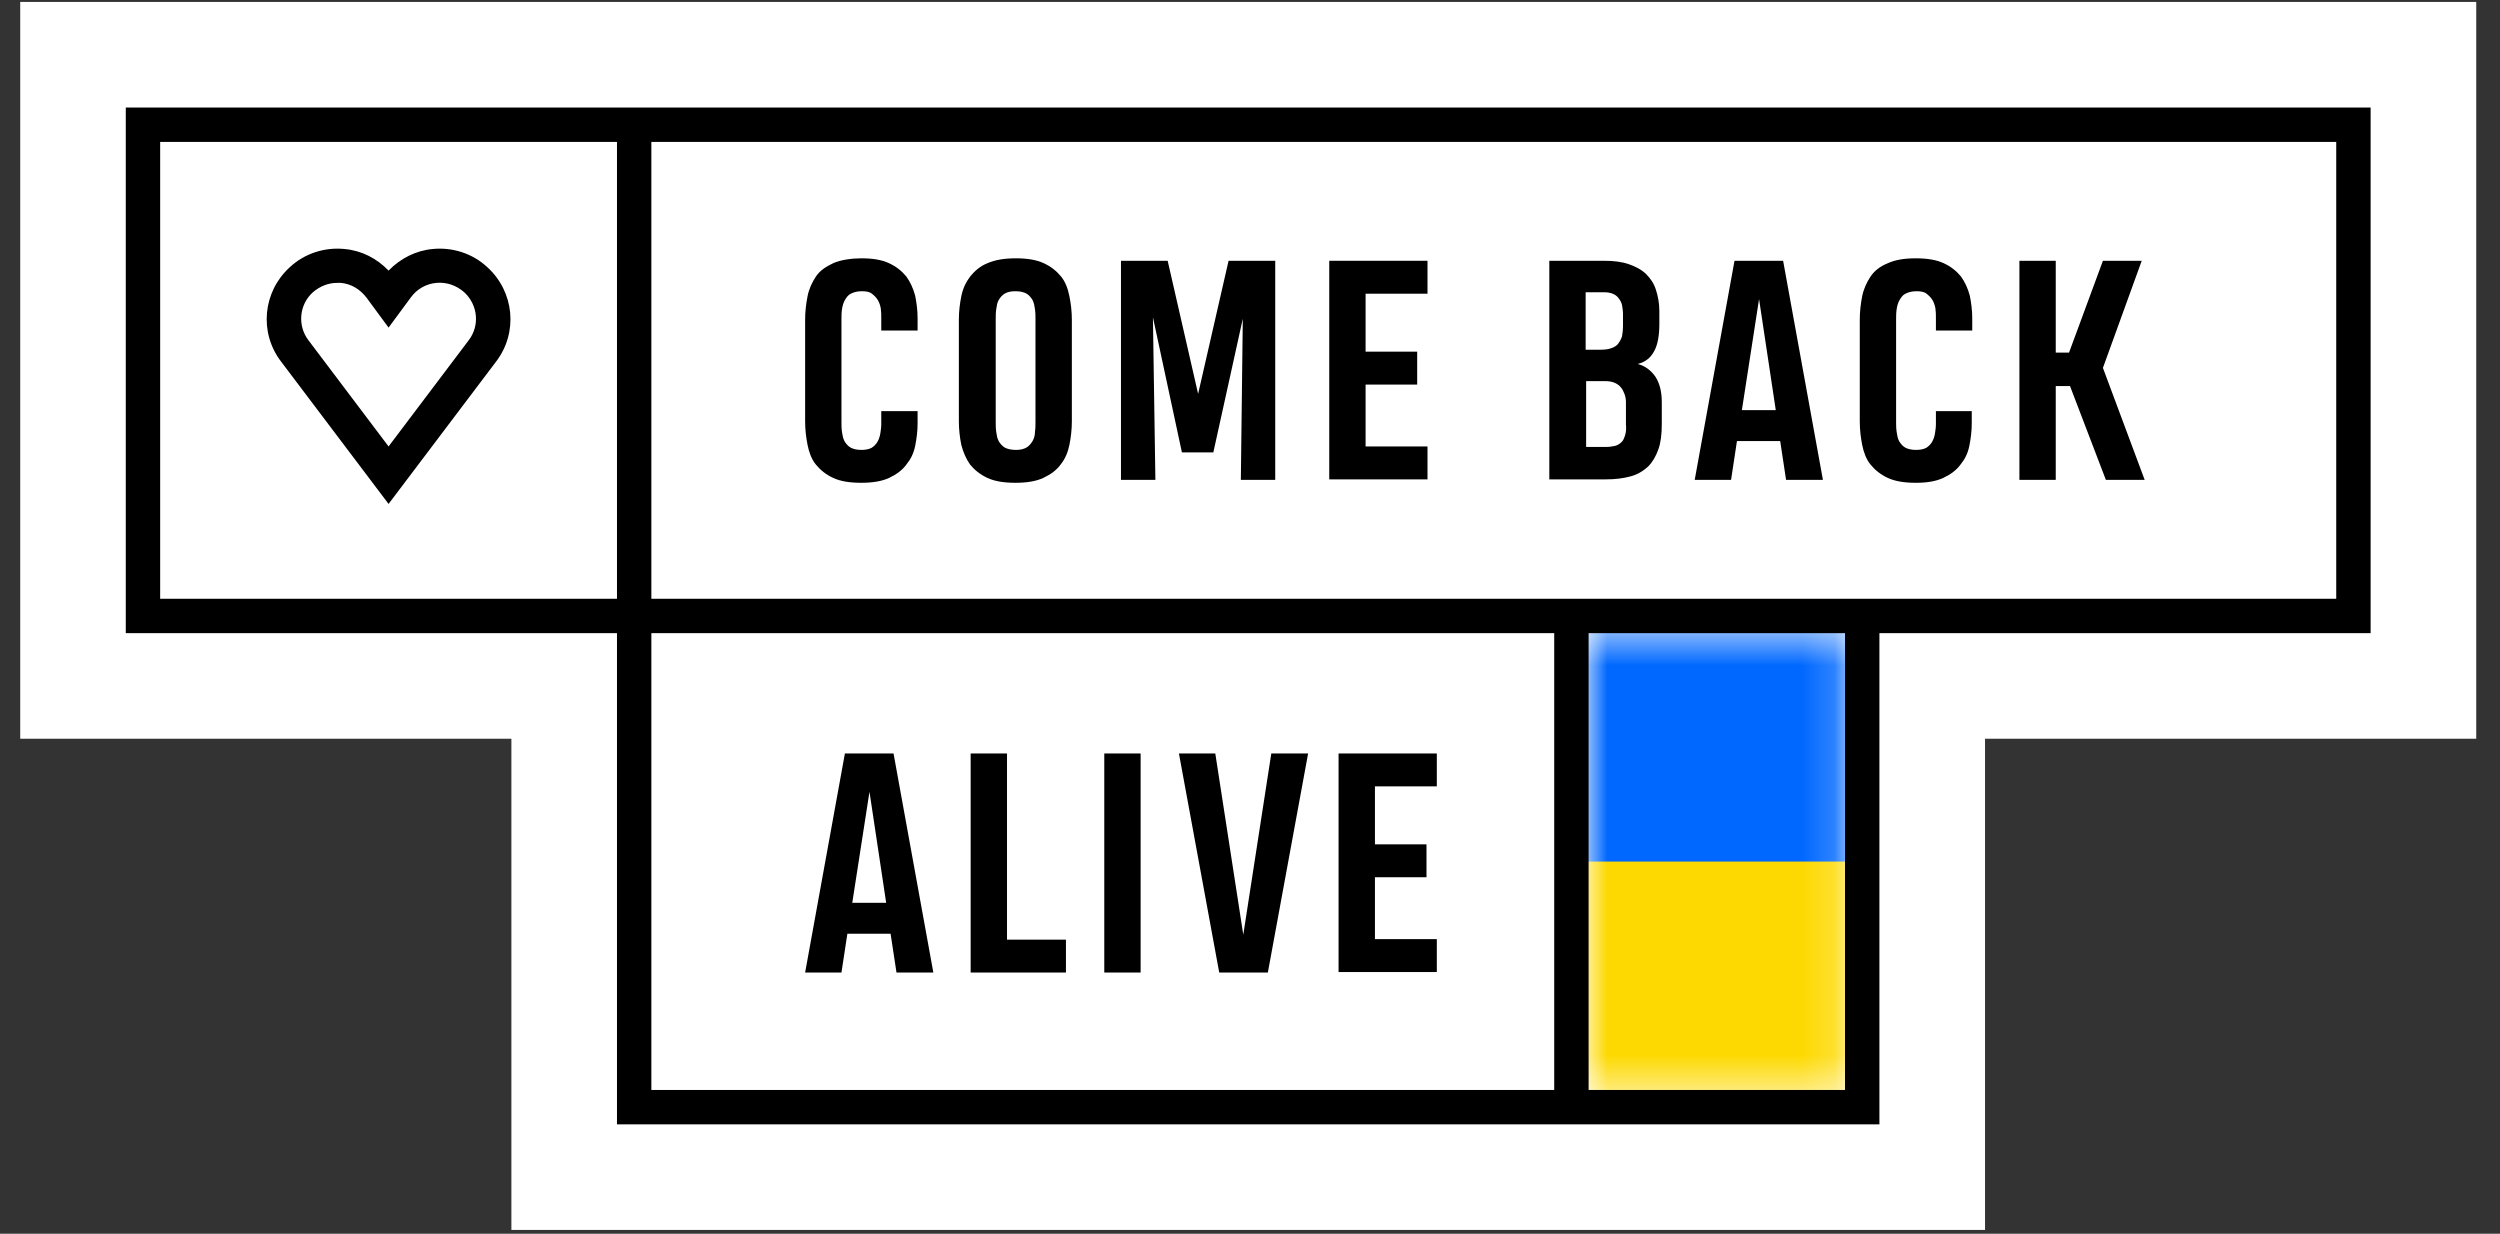
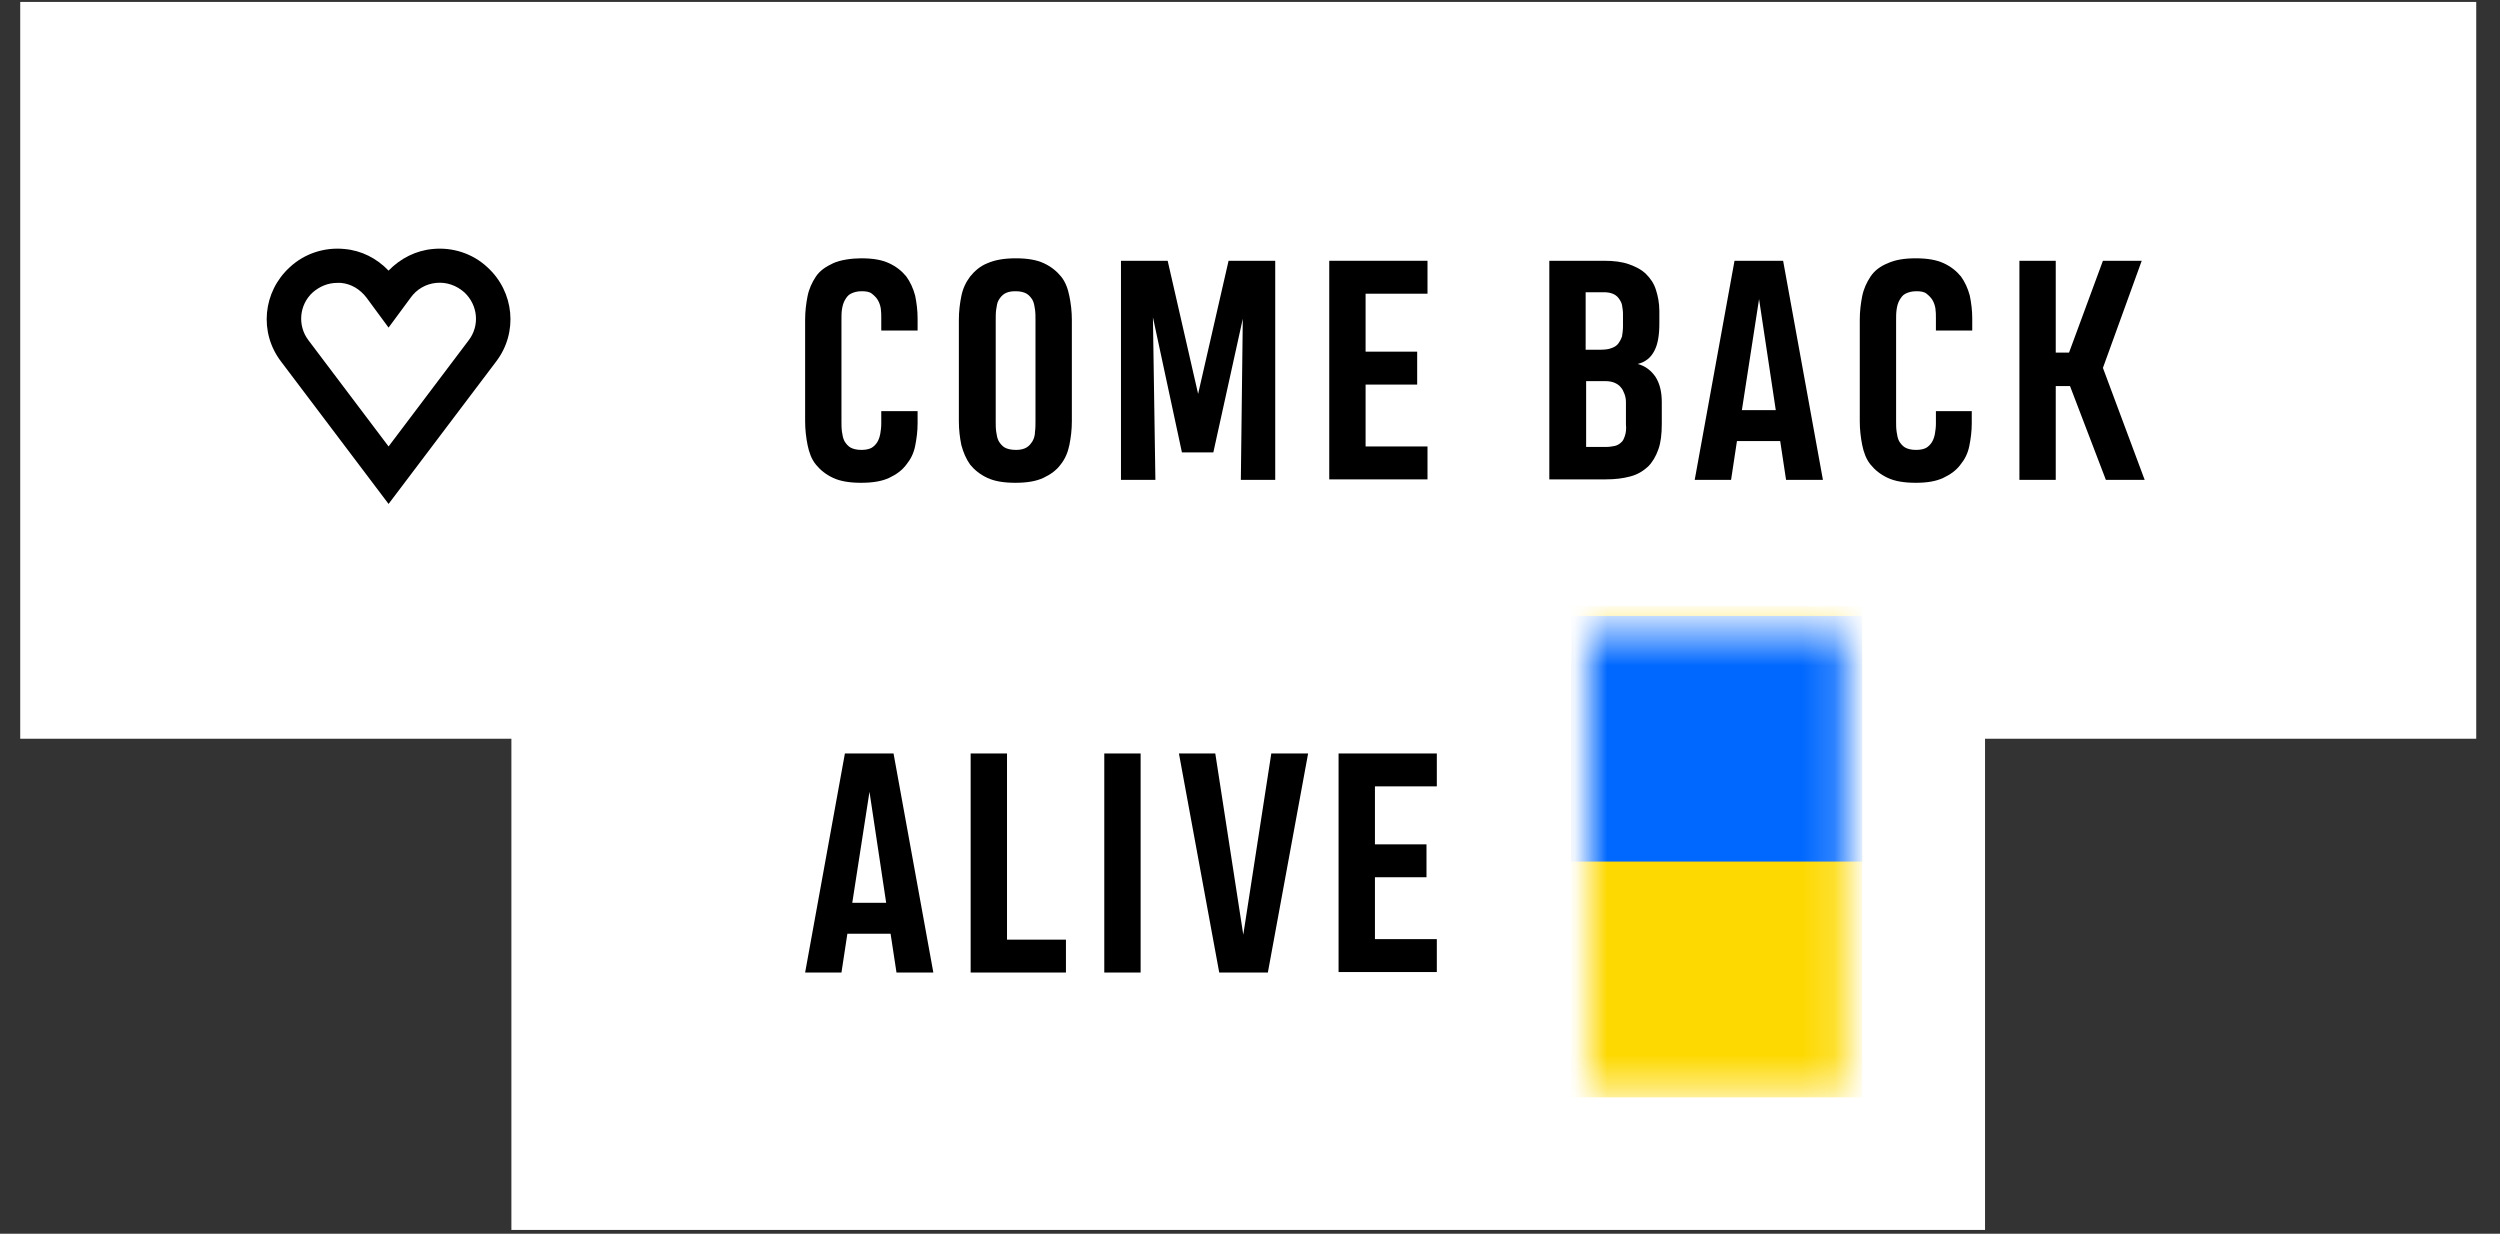
<svg xmlns="http://www.w3.org/2000/svg" width="77" height="38" viewBox="0 0 77 38" fill="none">
  <rect x="0" y="0" width="77" height="38" fill="#333333" stroke="none" />
  <g clip-path="url(#clip0_3395_64)">
    <path d="M76.268 0.059H0.622V22.753H15.751V37.882H61.139V22.753H76.268V0.059Z" fill="white" />
    <path d="M13.33 7.669C12.816 7.715 12.332 7.957 11.968 8.335C11.605 7.957 11.136 7.715 10.607 7.669C10.002 7.609 9.381 7.805 8.927 8.229C8.095 8.985 7.974 10.241 8.655 11.134L11.968 15.521L15.282 11.134C15.963 10.241 15.841 8.985 15.009 8.229C14.556 7.805 13.935 7.609 13.33 7.669ZM14.434 10.483L11.968 13.751L9.502 10.483C9.154 10.029 9.215 9.379 9.638 9.001C9.85 8.819 10.107 8.713 10.38 8.713C10.425 8.713 10.456 8.713 10.501 8.713C10.819 8.743 11.091 8.91 11.288 9.167L11.968 10.09L12.649 9.167C12.831 8.91 13.118 8.743 13.436 8.713C13.754 8.683 14.056 8.789 14.298 9.001C14.722 9.394 14.783 10.029 14.434 10.483Z" fill="black" />
    <path d="M28.262 12.646V13.04C28.262 13.282 28.232 13.509 28.187 13.736C28.141 13.963 28.05 14.144 27.914 14.311C27.793 14.477 27.612 14.613 27.385 14.719C27.158 14.825 26.87 14.87 26.523 14.87C26.175 14.87 25.887 14.825 25.66 14.719C25.433 14.613 25.267 14.477 25.131 14.311C24.994 14.144 24.919 13.932 24.873 13.706C24.828 13.479 24.798 13.236 24.798 12.979V9.848C24.798 9.59 24.828 9.348 24.873 9.121C24.919 8.894 25.01 8.698 25.131 8.516C25.252 8.335 25.433 8.214 25.66 8.108C25.887 8.002 26.25 7.956 26.523 7.956C26.886 7.956 27.158 8.002 27.385 8.108C27.612 8.214 27.778 8.35 27.914 8.516C28.035 8.683 28.126 8.879 28.187 9.106C28.232 9.333 28.262 9.56 28.262 9.802V10.18H27.143V9.802C27.143 9.696 27.143 9.605 27.128 9.5C27.113 9.409 27.082 9.318 27.037 9.242C26.992 9.167 26.931 9.106 26.855 9.046C26.78 8.985 26.674 8.97 26.538 8.97C26.401 8.97 26.296 9 26.205 9.046C26.114 9.091 26.069 9.167 26.023 9.242C25.978 9.318 25.948 9.424 25.932 9.53C25.917 9.636 25.917 9.742 25.917 9.863V12.979C25.917 13.085 25.917 13.191 25.932 13.297C25.948 13.403 25.963 13.494 26.008 13.585C26.053 13.66 26.114 13.736 26.19 13.781C26.265 13.826 26.386 13.857 26.523 13.857C26.643 13.857 26.749 13.842 26.84 13.796C26.916 13.751 26.976 13.69 27.022 13.615C27.067 13.539 27.097 13.448 27.113 13.357C27.128 13.267 27.143 13.161 27.143 13.055V12.662H28.262V12.646Z" fill="black" />
    <path d="M31.288 7.956C31.636 7.956 31.924 8.002 32.151 8.108C32.377 8.214 32.544 8.35 32.68 8.516C32.816 8.683 32.892 8.894 32.937 9.121C32.983 9.348 33.013 9.59 33.013 9.848V12.979C33.013 13.236 32.983 13.479 32.937 13.706C32.892 13.932 32.801 14.144 32.665 14.311C32.544 14.477 32.362 14.613 32.135 14.719C31.908 14.825 31.621 14.87 31.273 14.87C30.925 14.87 30.638 14.825 30.411 14.719C30.184 14.613 30.017 14.477 29.881 14.311C29.76 14.144 29.669 13.932 29.609 13.706C29.563 13.479 29.533 13.236 29.533 12.979V9.848C29.533 9.59 29.563 9.348 29.609 9.121C29.654 8.894 29.745 8.698 29.881 8.516C30.017 8.35 30.184 8.198 30.411 8.108C30.653 8.002 30.94 7.956 31.288 7.956ZM31.288 13.857H31.303C31.439 13.857 31.545 13.826 31.621 13.781C31.697 13.736 31.757 13.66 31.803 13.585C31.848 13.509 31.878 13.403 31.878 13.297C31.893 13.191 31.893 13.085 31.893 12.964V9.848C31.893 9.742 31.893 9.636 31.878 9.53C31.863 9.424 31.848 9.333 31.803 9.242C31.757 9.167 31.697 9.091 31.621 9.046C31.545 9 31.424 8.97 31.288 8.97C31.273 8.97 31.273 8.97 31.258 8.97C31.122 8.97 31.016 9 30.94 9.046C30.864 9.091 30.804 9.167 30.759 9.242C30.713 9.318 30.698 9.424 30.683 9.53C30.668 9.636 30.668 9.742 30.668 9.863V12.979C30.668 13.085 30.668 13.191 30.683 13.297C30.698 13.403 30.713 13.494 30.759 13.585C30.804 13.66 30.864 13.736 30.94 13.781C31.016 13.826 31.137 13.857 31.288 13.857Z" fill="black" />
    <path d="M35.51 9.772L35.586 14.78H34.526V8.032H35.964L36.902 12.132L37.84 8.032H39.277V14.78H38.218L38.278 9.818L37.371 13.933H36.403L35.51 9.772Z" fill="black" />
    <path d="M40.941 14.78V8.032H43.967V9.046H42.06V10.831H43.649V11.845H42.06V13.751H43.967V14.765H40.941V14.78Z" fill="black" />
    <path d="M51.183 13.055C51.183 13.373 51.153 13.63 51.077 13.842C51.002 14.054 50.896 14.235 50.76 14.371C50.608 14.508 50.442 14.614 50.215 14.674C49.988 14.735 49.746 14.765 49.443 14.765H47.719V8.032H49.413C49.701 8.032 49.958 8.063 50.17 8.138C50.381 8.214 50.563 8.305 50.699 8.441C50.835 8.577 50.941 8.728 51.002 8.925C51.062 9.107 51.108 9.333 51.108 9.575V9.969C51.108 10.317 51.062 10.604 50.956 10.801C50.85 11.013 50.684 11.149 50.442 11.21C50.669 11.27 50.85 11.406 50.987 11.603C51.123 11.815 51.183 12.072 51.183 12.389V13.055ZM49.988 9.666C49.988 9.575 49.973 9.485 49.958 9.394C49.943 9.318 49.897 9.243 49.852 9.182C49.806 9.122 49.746 9.076 49.67 9.046C49.595 9.016 49.504 9.001 49.398 9.001H48.838V10.771H49.307C49.428 10.771 49.549 10.756 49.625 10.725C49.716 10.695 49.791 10.65 49.837 10.589C49.882 10.529 49.928 10.453 49.958 10.362C49.973 10.271 49.988 10.165 49.988 10.044V9.666ZM50.079 12.389C50.079 12.299 50.064 12.208 50.033 12.132C50.003 12.057 49.973 11.981 49.913 11.921C49.867 11.86 49.791 11.815 49.716 11.784C49.64 11.754 49.549 11.739 49.443 11.739H48.853V13.766H49.459C49.565 13.766 49.655 13.751 49.731 13.736C49.806 13.721 49.882 13.675 49.928 13.63C49.988 13.585 50.018 13.509 50.049 13.418C50.079 13.328 50.094 13.207 50.079 13.07V12.389Z" fill="black" />
    <path d="M53.423 8.032H54.92L56.146 14.78H55.011L54.83 13.585H53.498L53.317 14.78H52.197L53.423 8.032ZM53.65 12.632H54.694L54.179 9.212L53.65 12.632Z" fill="black" />
    <path d="M60.73 12.646V13.04C60.73 13.282 60.7 13.509 60.655 13.736C60.609 13.963 60.518 14.144 60.382 14.311C60.261 14.477 60.08 14.613 59.853 14.719C59.626 14.825 59.353 14.87 59.006 14.87C58.657 14.87 58.37 14.825 58.143 14.719C57.916 14.613 57.75 14.477 57.614 14.311C57.477 14.144 57.402 13.932 57.356 13.706C57.311 13.479 57.281 13.236 57.281 12.979V9.848C57.281 9.59 57.311 9.348 57.356 9.121C57.402 8.894 57.493 8.698 57.614 8.516C57.735 8.335 57.916 8.198 58.143 8.108C58.37 8.002 58.657 7.956 59.006 7.956C59.353 7.956 59.641 8.002 59.868 8.108C60.095 8.214 60.261 8.35 60.398 8.516C60.518 8.683 60.609 8.879 60.67 9.106C60.715 9.333 60.745 9.56 60.745 9.802V10.18H59.626V9.802C59.626 9.696 59.626 9.605 59.611 9.5C59.596 9.409 59.565 9.318 59.52 9.242C59.474 9.167 59.414 9.106 59.338 9.046C59.263 8.985 59.157 8.97 59.021 8.97C58.884 8.97 58.779 9 58.688 9.046C58.597 9.091 58.552 9.167 58.506 9.242C58.461 9.318 58.431 9.424 58.416 9.53C58.4 9.636 58.4 9.742 58.4 9.863V12.979C58.4 13.085 58.4 13.191 58.416 13.297C58.431 13.403 58.446 13.494 58.491 13.585C58.536 13.66 58.597 13.736 58.673 13.781C58.748 13.826 58.869 13.857 59.006 13.857C59.127 13.857 59.233 13.842 59.323 13.796C59.399 13.751 59.459 13.69 59.505 13.615C59.55 13.539 59.581 13.448 59.596 13.357C59.611 13.267 59.626 13.161 59.626 13.055V12.662H60.73V12.646Z" fill="black" />
    <path d="M62.198 14.78V8.032H63.317V10.861H63.726L64.77 8.032H65.965L64.77 11.331L66.056 14.78H64.861L63.756 11.89H63.317V14.78H62.198Z" fill="black" />
    <path d="M26.023 23.207H27.521L28.747 29.954H27.612L27.43 28.759H26.099L25.917 29.954H24.798L26.023 23.207ZM26.25 27.806H27.294L26.78 24.387L26.25 27.806Z" fill="black" />
    <path d="M29.896 29.954V23.207H31.016V28.941H32.831V29.954H29.896Z" fill="black" />
    <path d="M34.012 29.954V23.207H35.131V29.954H34.012Z" fill="black" />
    <path d="M40.29 23.207L39.05 29.954H37.552L36.311 23.207H37.431L38.293 28.789L39.156 23.207H40.29Z" fill="black" />
    <path d="M41.228 29.954V23.207H44.254V24.22H42.348V26.006H43.936V27.019H42.348V28.925H44.254V29.939H41.228V29.954Z" fill="black" />
    <mask id="mask0_3395_64" style="mask-type:luminance" maskUnits="userSpaceOnUse" x="48" y="19" width="9" height="15">
      <path d="M56.826 19.501H48.929V33.571H56.826V19.501Z" fill="white" />
    </mask>
    <g mask="url(#mask0_3395_64)">
      <path d="M57.356 18.669H48.399V33.798H57.356V18.669Z" fill="#FDD901" />
      <path d="M57.356 18.971H48.399V26.536H57.356V18.971Z" fill="#0068FF" />
    </g>
-     <path d="M3.874 3.312V19.501H19.003V34.63H57.886V19.501H73.015V3.312H3.874ZM19.003 18.442H4.933V4.371H19.003V18.442ZM20.062 19.501H47.87V33.571H20.062V19.501ZM56.826 33.571H48.929V19.501H56.826V33.571ZM71.956 18.442H20.062V4.371H71.956V18.442Z" fill="black" />
  </g>
  <defs>
    <clipPath id="clip0_3395_64">
      <rect width="75.651" height="38" fill="white" transform="translate(0.623)" />
    </clipPath>
  </defs>
</svg>